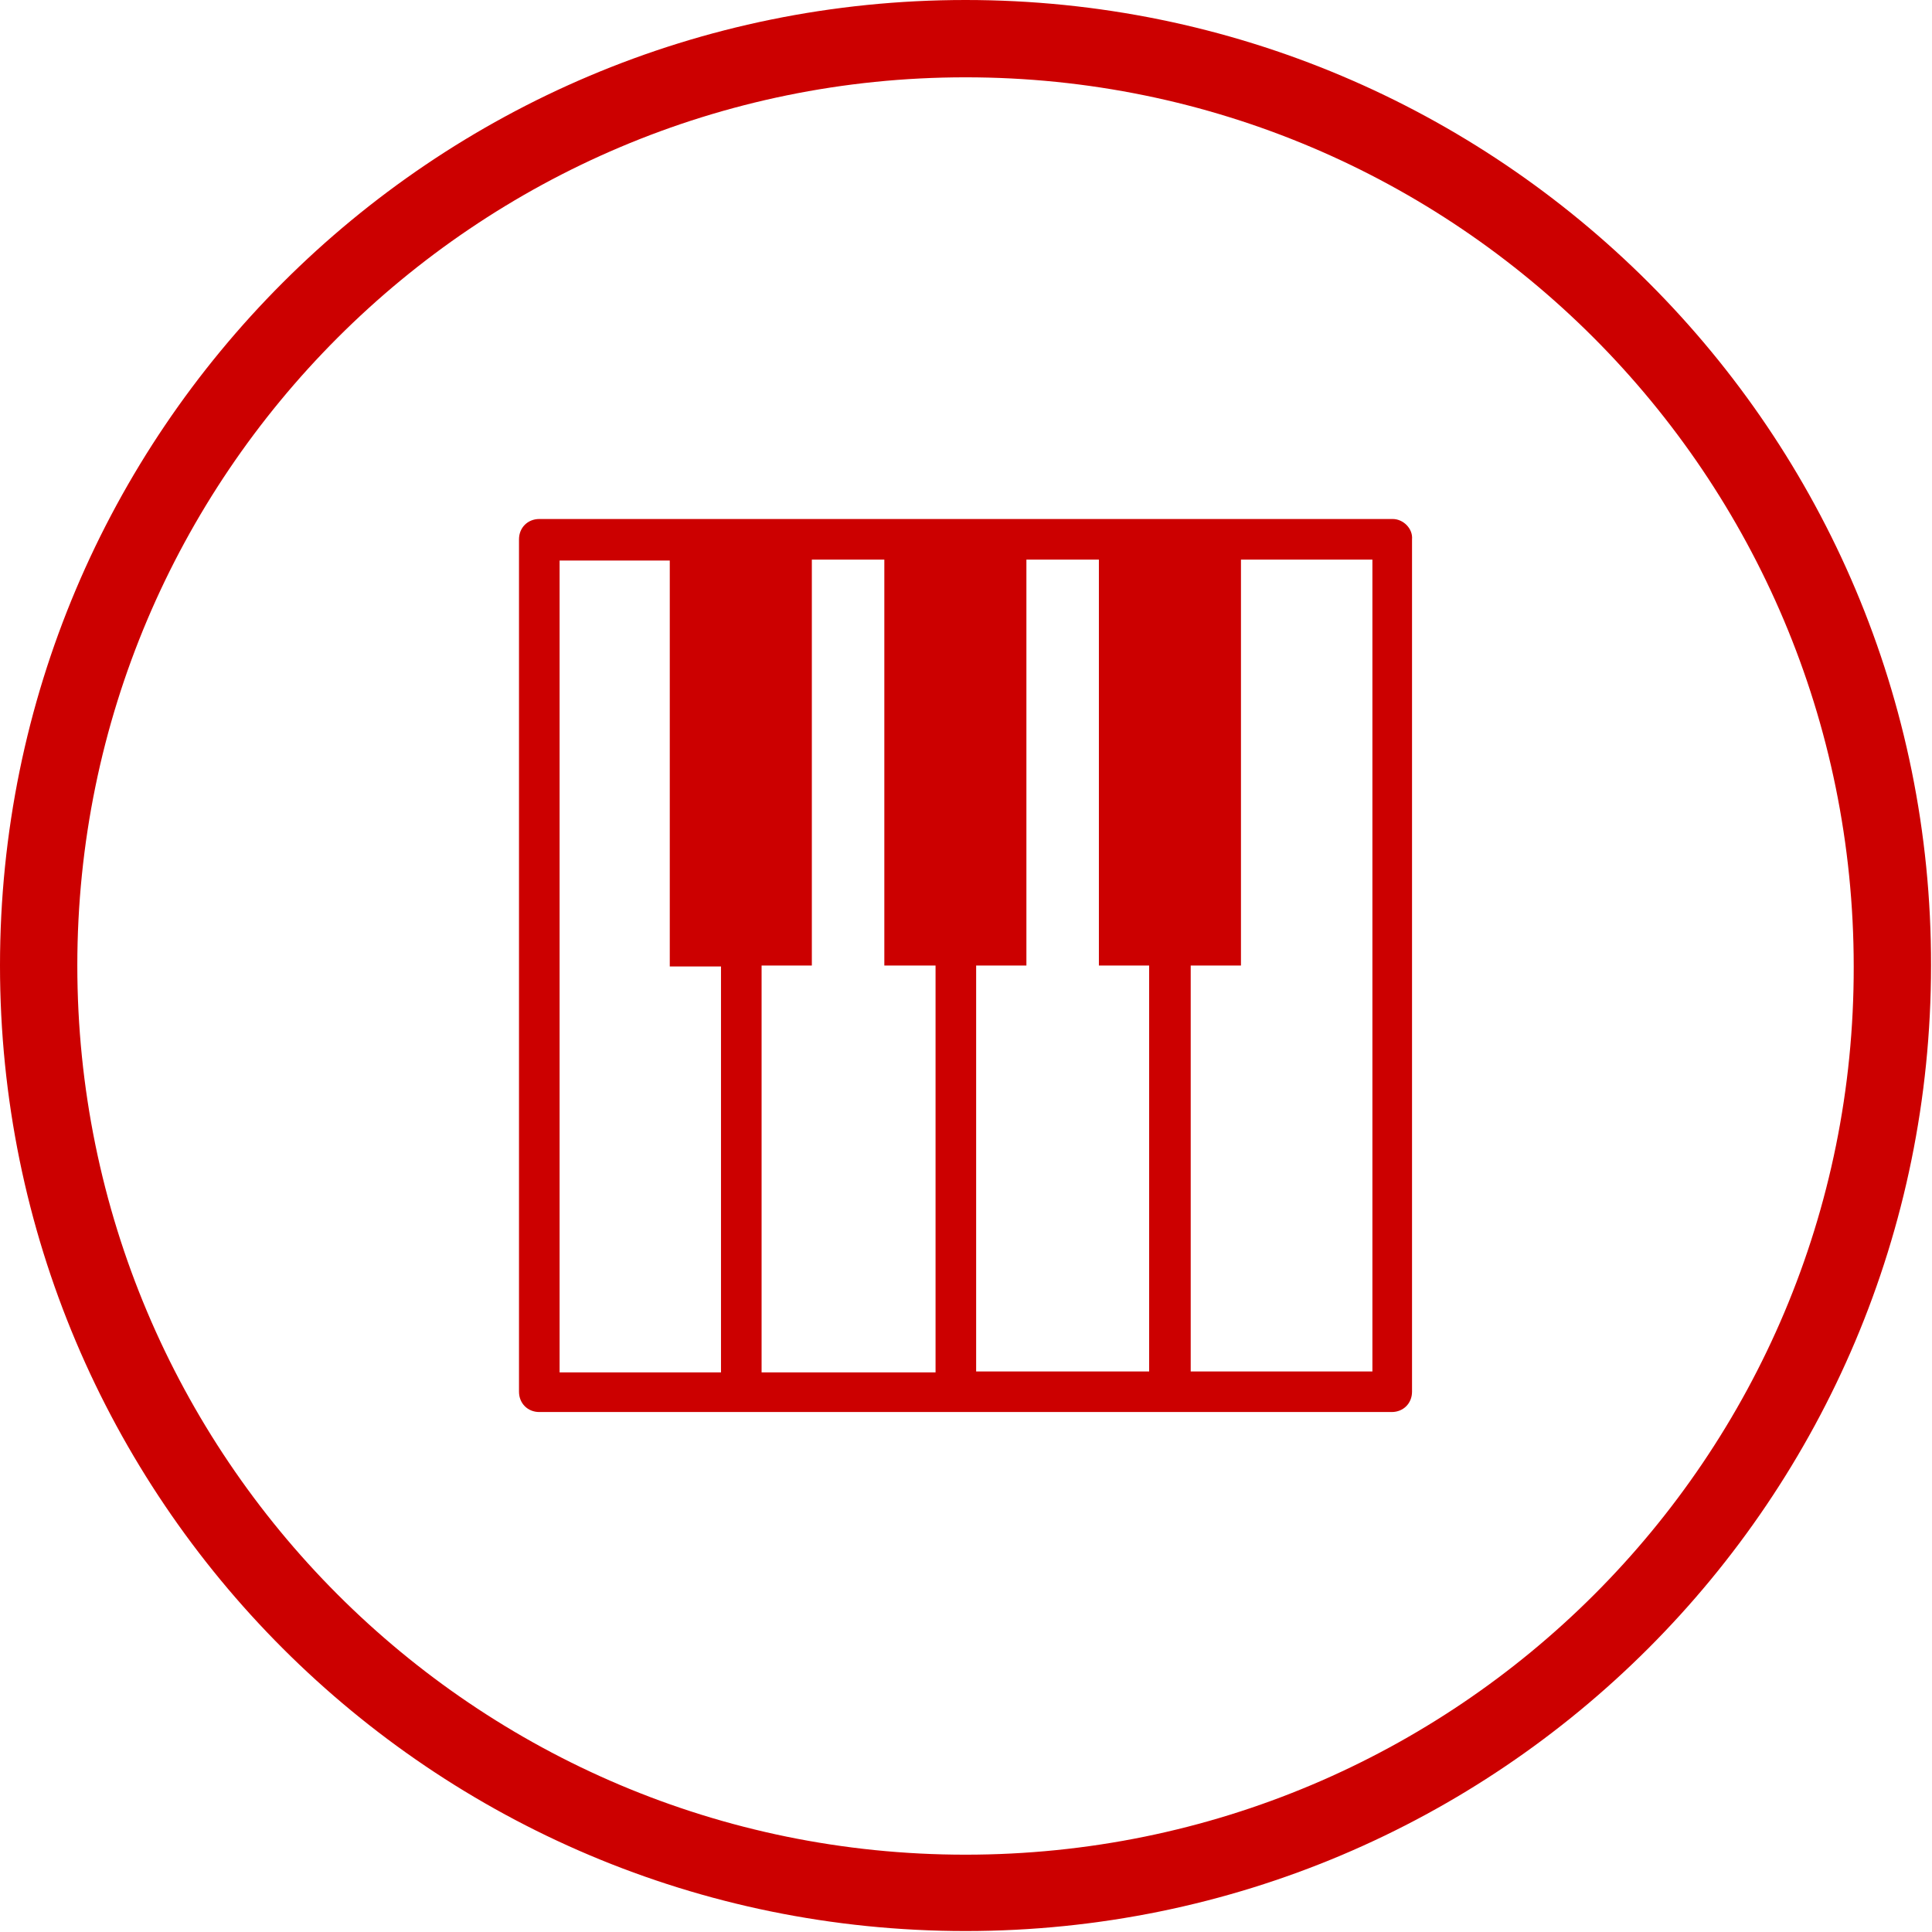
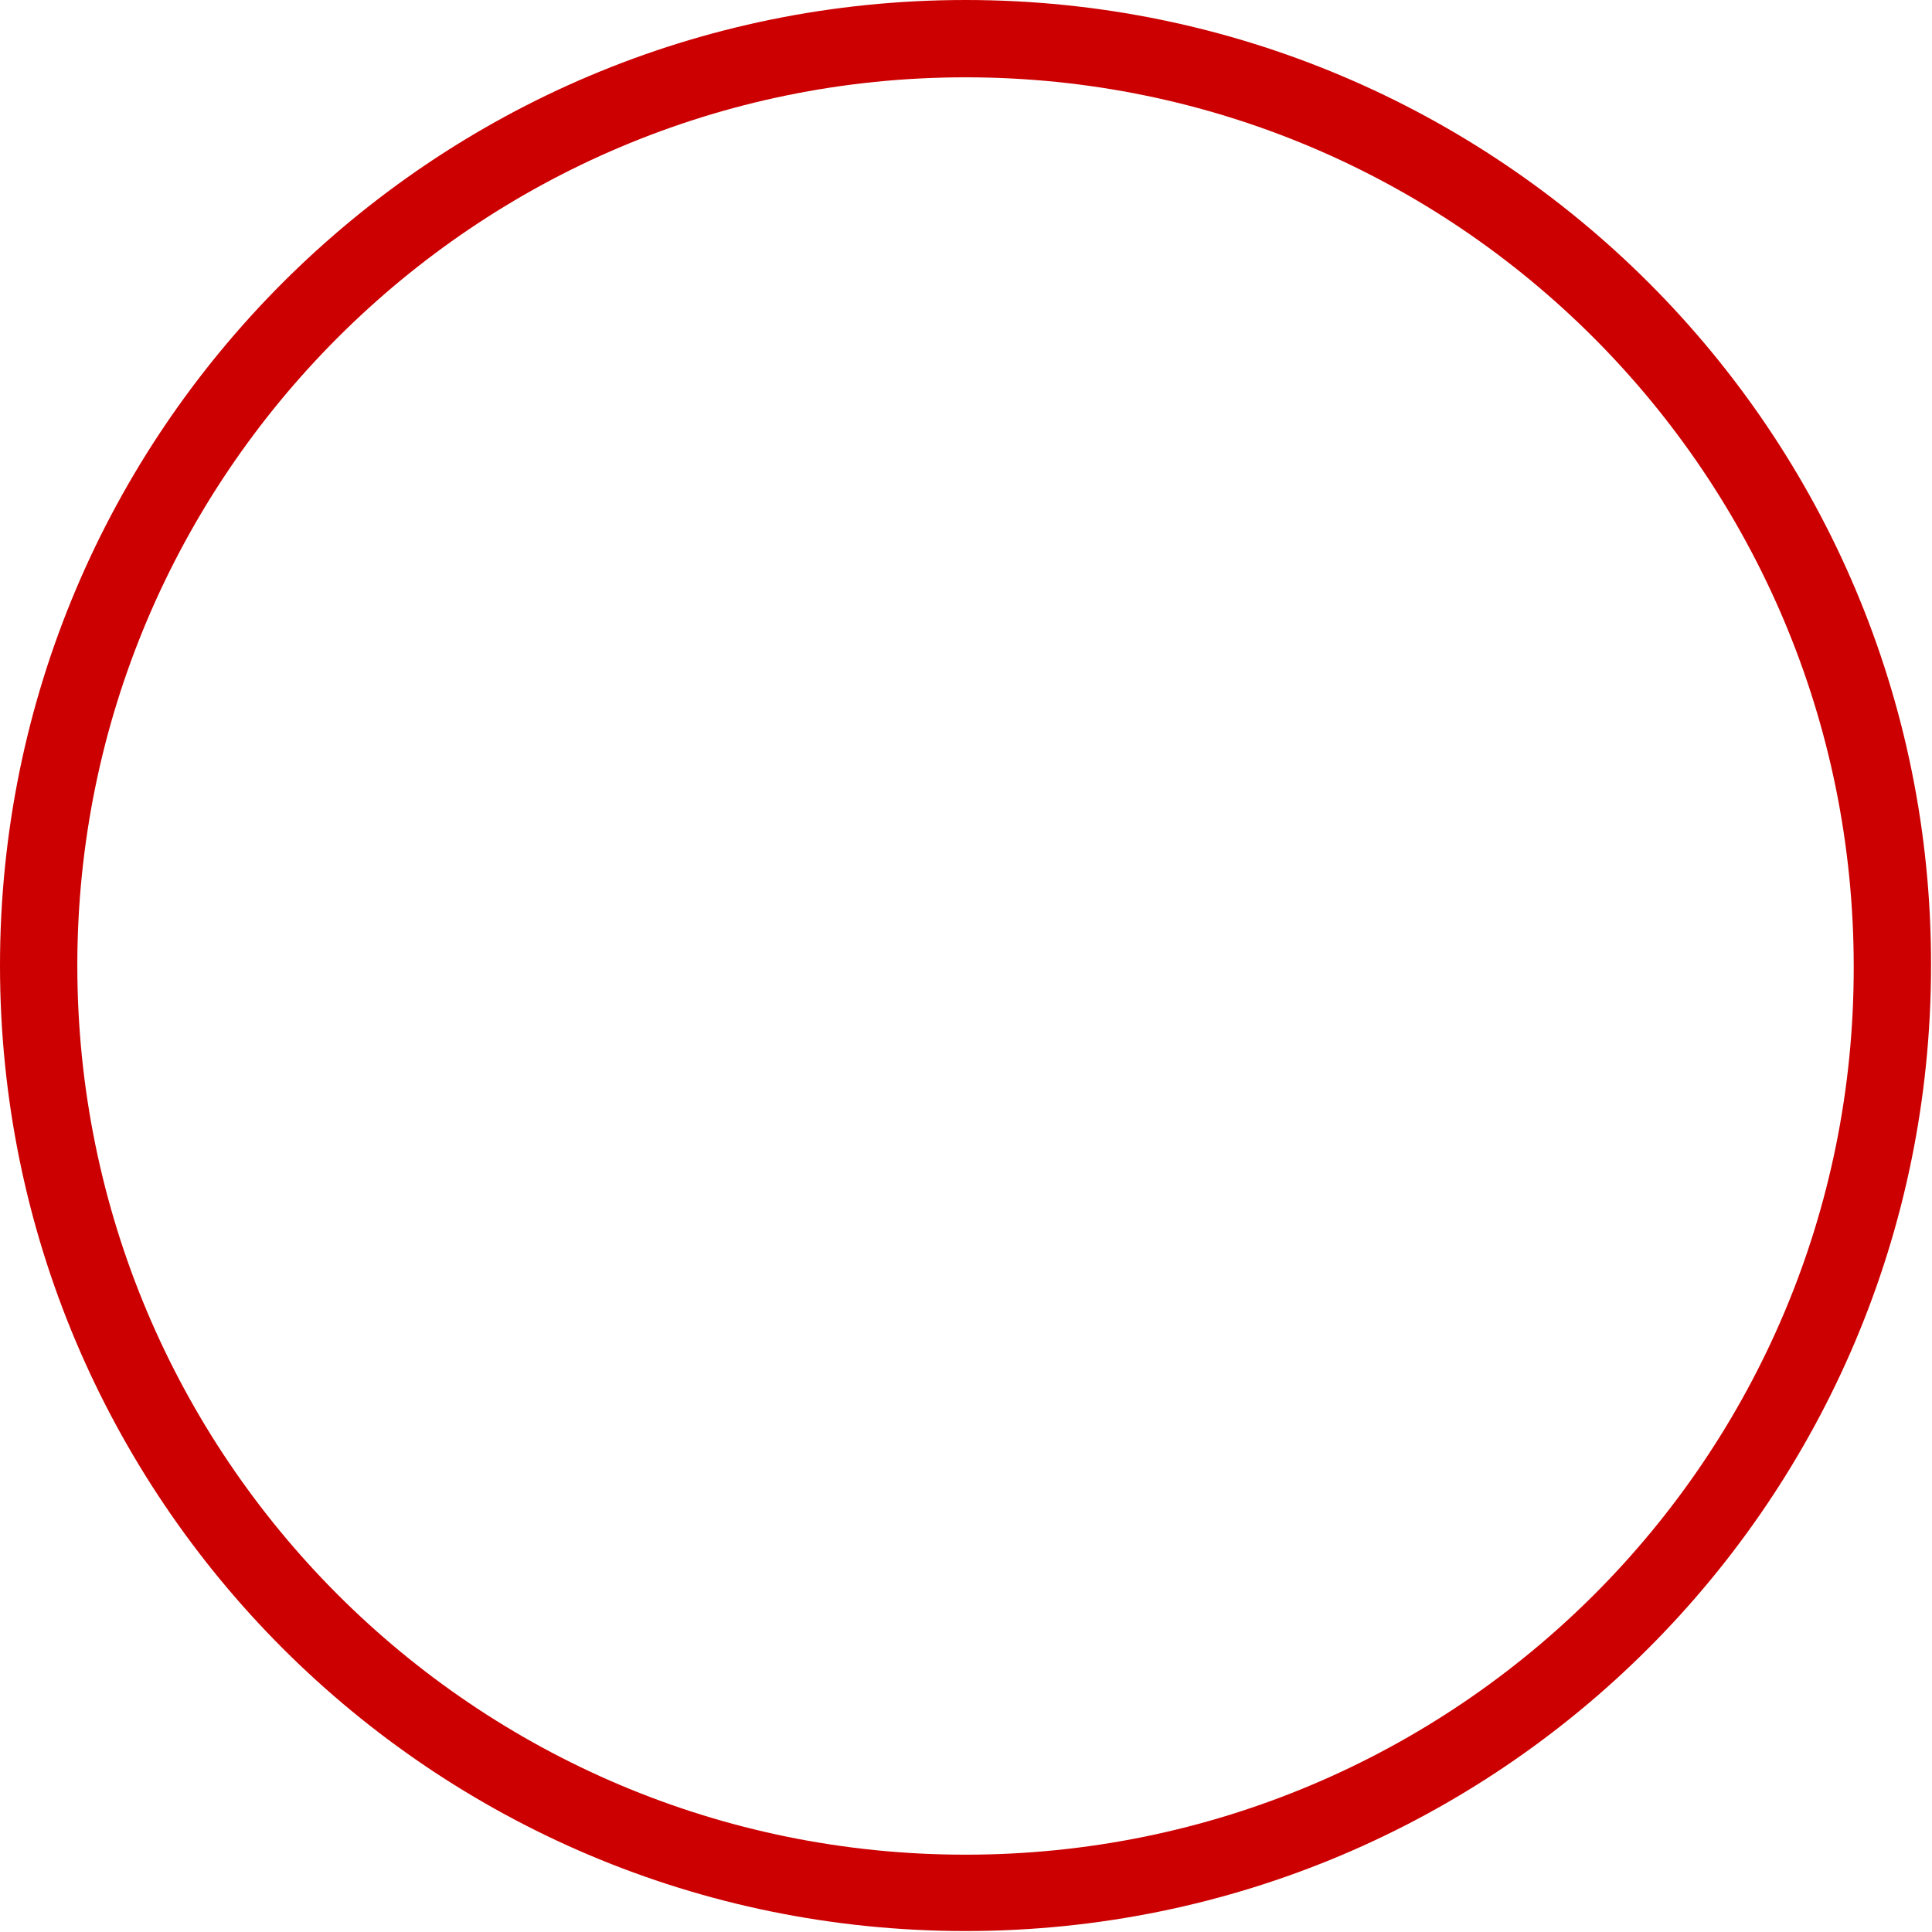
<svg xmlns="http://www.w3.org/2000/svg" version="1.1" id="icon" x="0px" y="0px" viewBox="0 0 199.9 199.9" style="enable-background:new 0 0 199.9 199.9;" xml:space="preserve">
  <style type="text/css">
	.st0{fill:#CC0000;}
</style>
  <g>
-     <path class="st0" d="M144.1,53.7H55.8c-1.2,0-2.1,0.9-2.1,2.1v88.2c0,1.2,0.9,2.1,2.1,2.1h88.2c1.2,0,2.1-0.9,2.1-2.1V55.8   C146.2,54.7,145.2,53.7,144.1,53.7z M74.6,141.8c0,0.1,0,0.1,0,0.2H57.9l0-84h11.4v42h5.3V141.8z M96.8,141.8c0,0.1,0,0.1,0,0.2   h-18c0-0.1,0-0.1,0-0.2V99.9h0h5.2v-42h7.5v42h5.3V141.8z M119,141.9h-18c0-0.1,0-0.1,0-0.2V99.9h5.2v-42h7.5v42h5.2V141.9z    M142,141.9h-18.8v-42h5.2v-42H142L142,141.9z" />
    <path class="st0" d="M99.9,0C99.9,0,99.9,0,99.9,0C44.7,0,0,44.7,0,99.9c0,55.2,44.7,99.9,99.9,99.9c55.2,0,99.9-44.7,99.9-99.9   c0,0,0,0,0,0C199.9,44.7,155.1,0,99.9,0z M99.9,191.9c-50.8,0-91.9-41.2-91.9-92C8,49.2,49.2,8,99.9,8c50.8,0,91.9,41.2,91.9,92   C191.9,150.8,150.7,191.9,99.9,191.9z" />
  </g>
</svg>